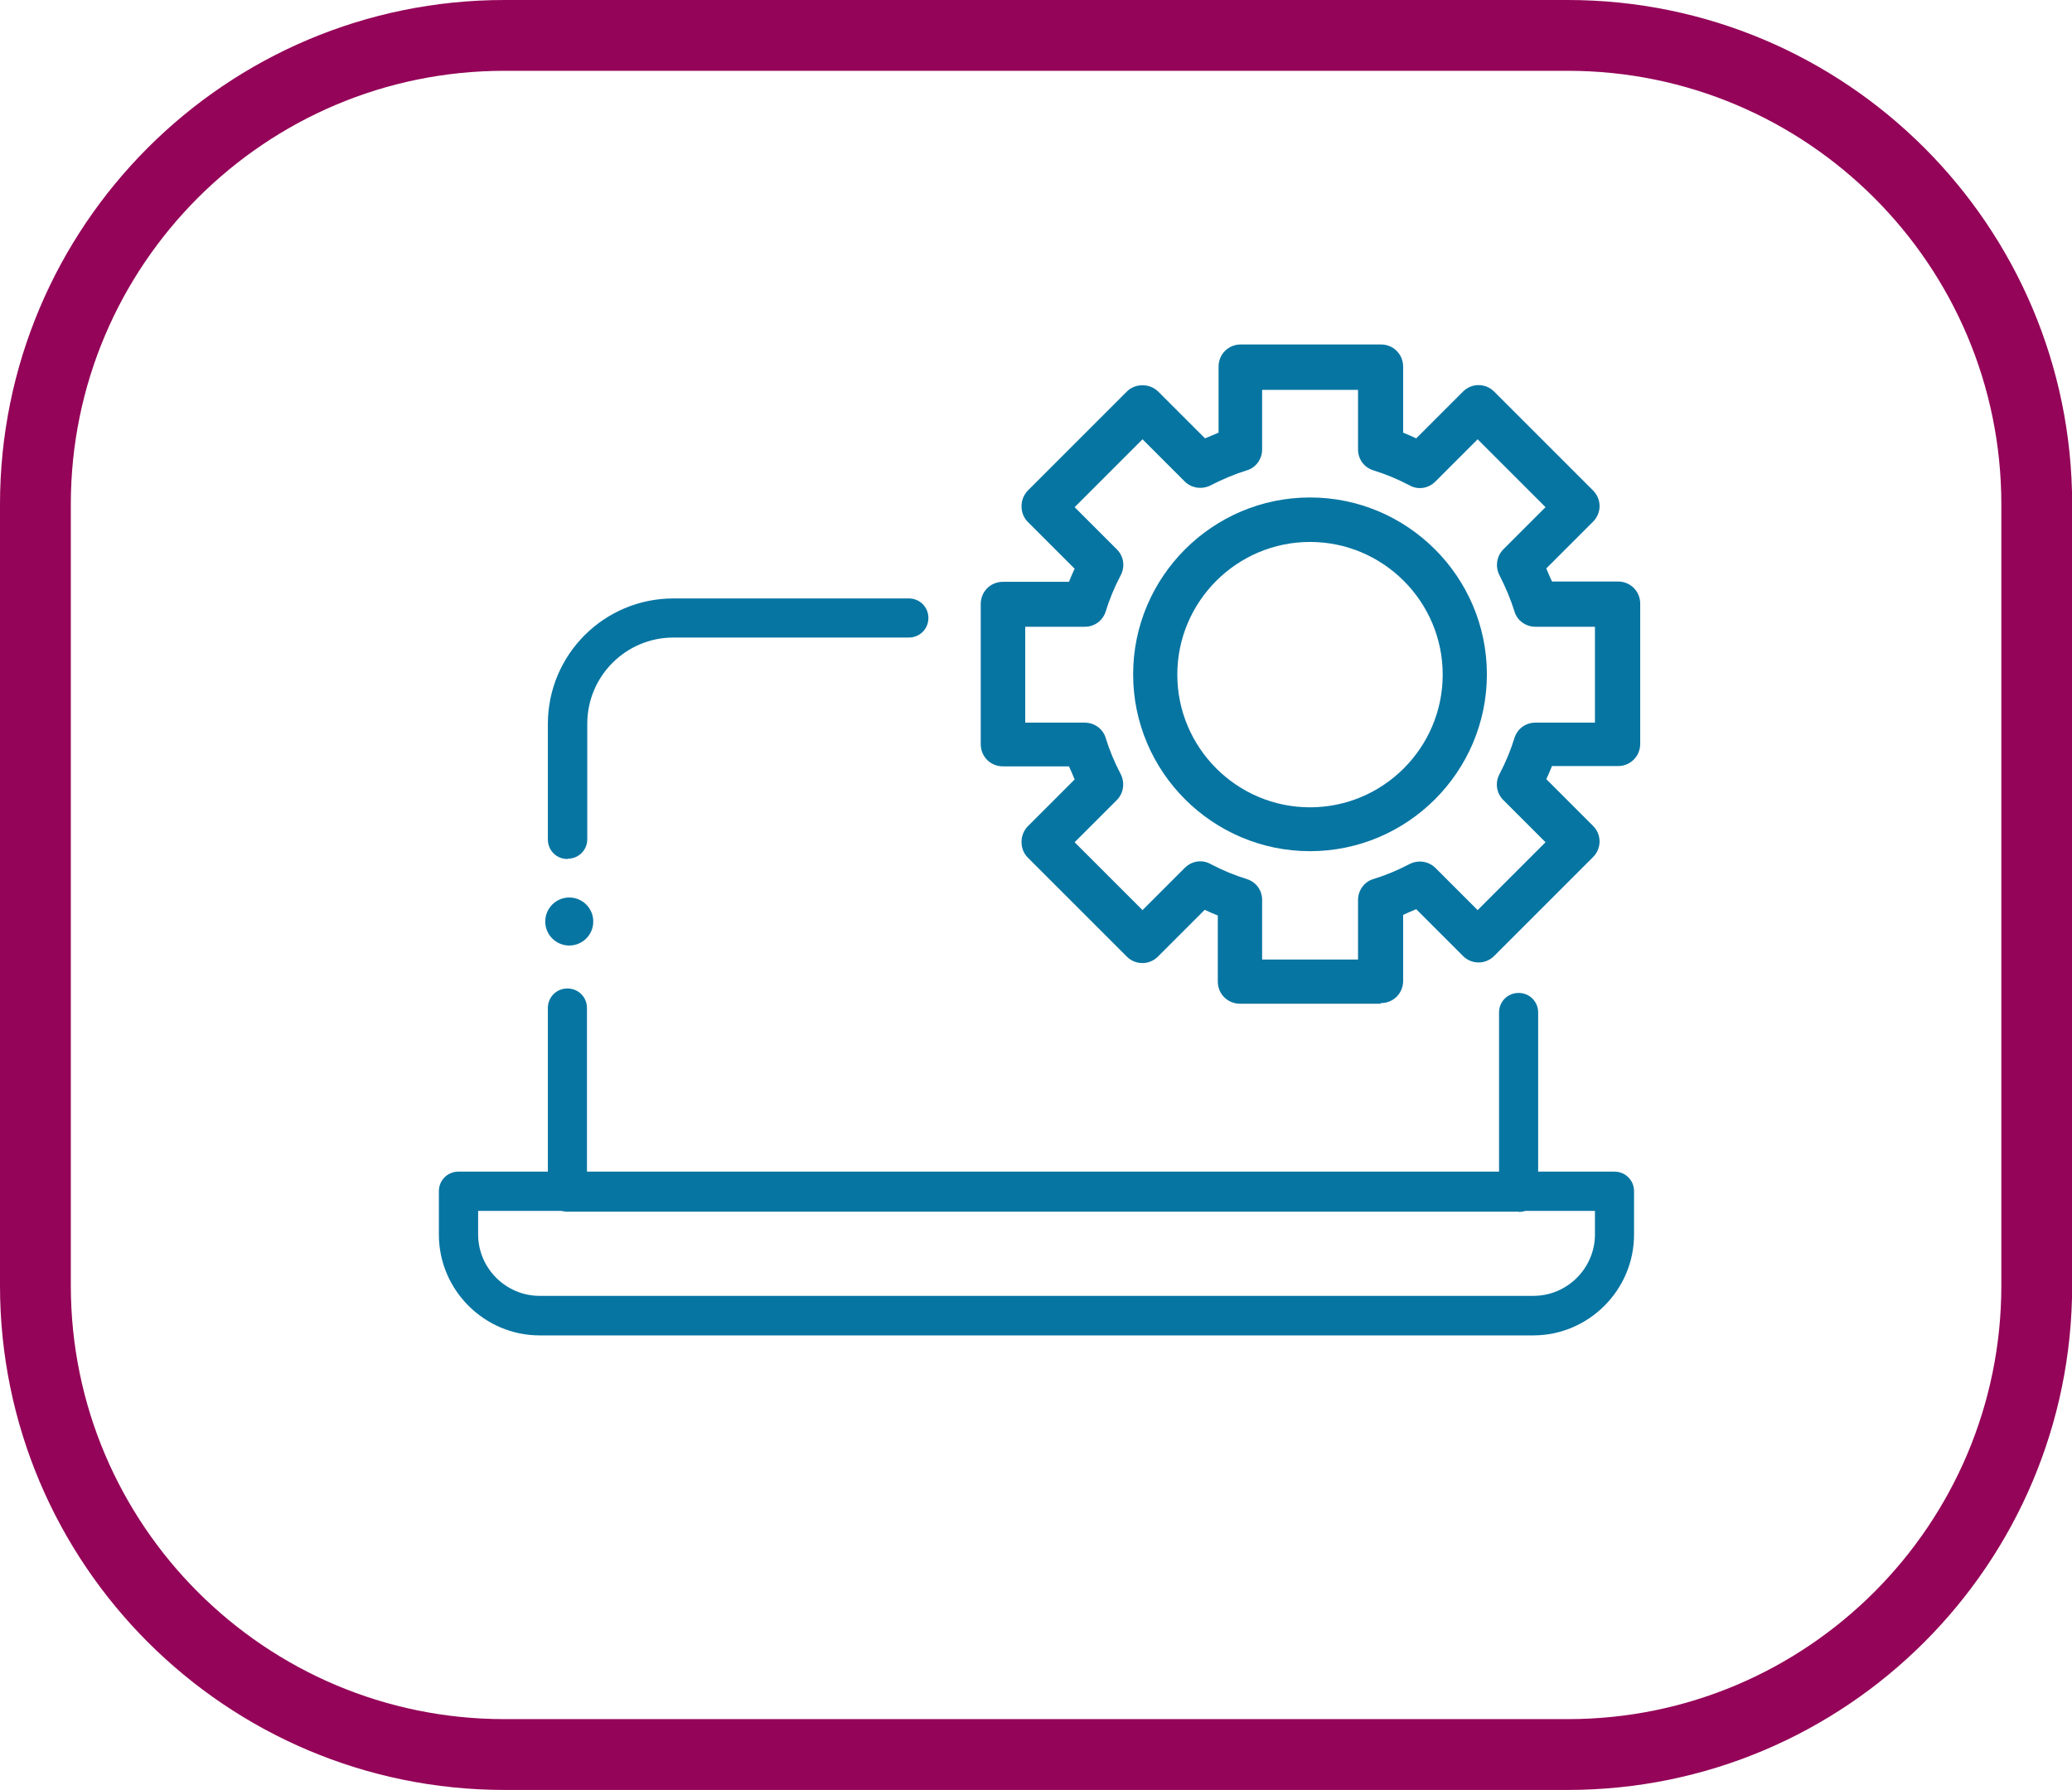
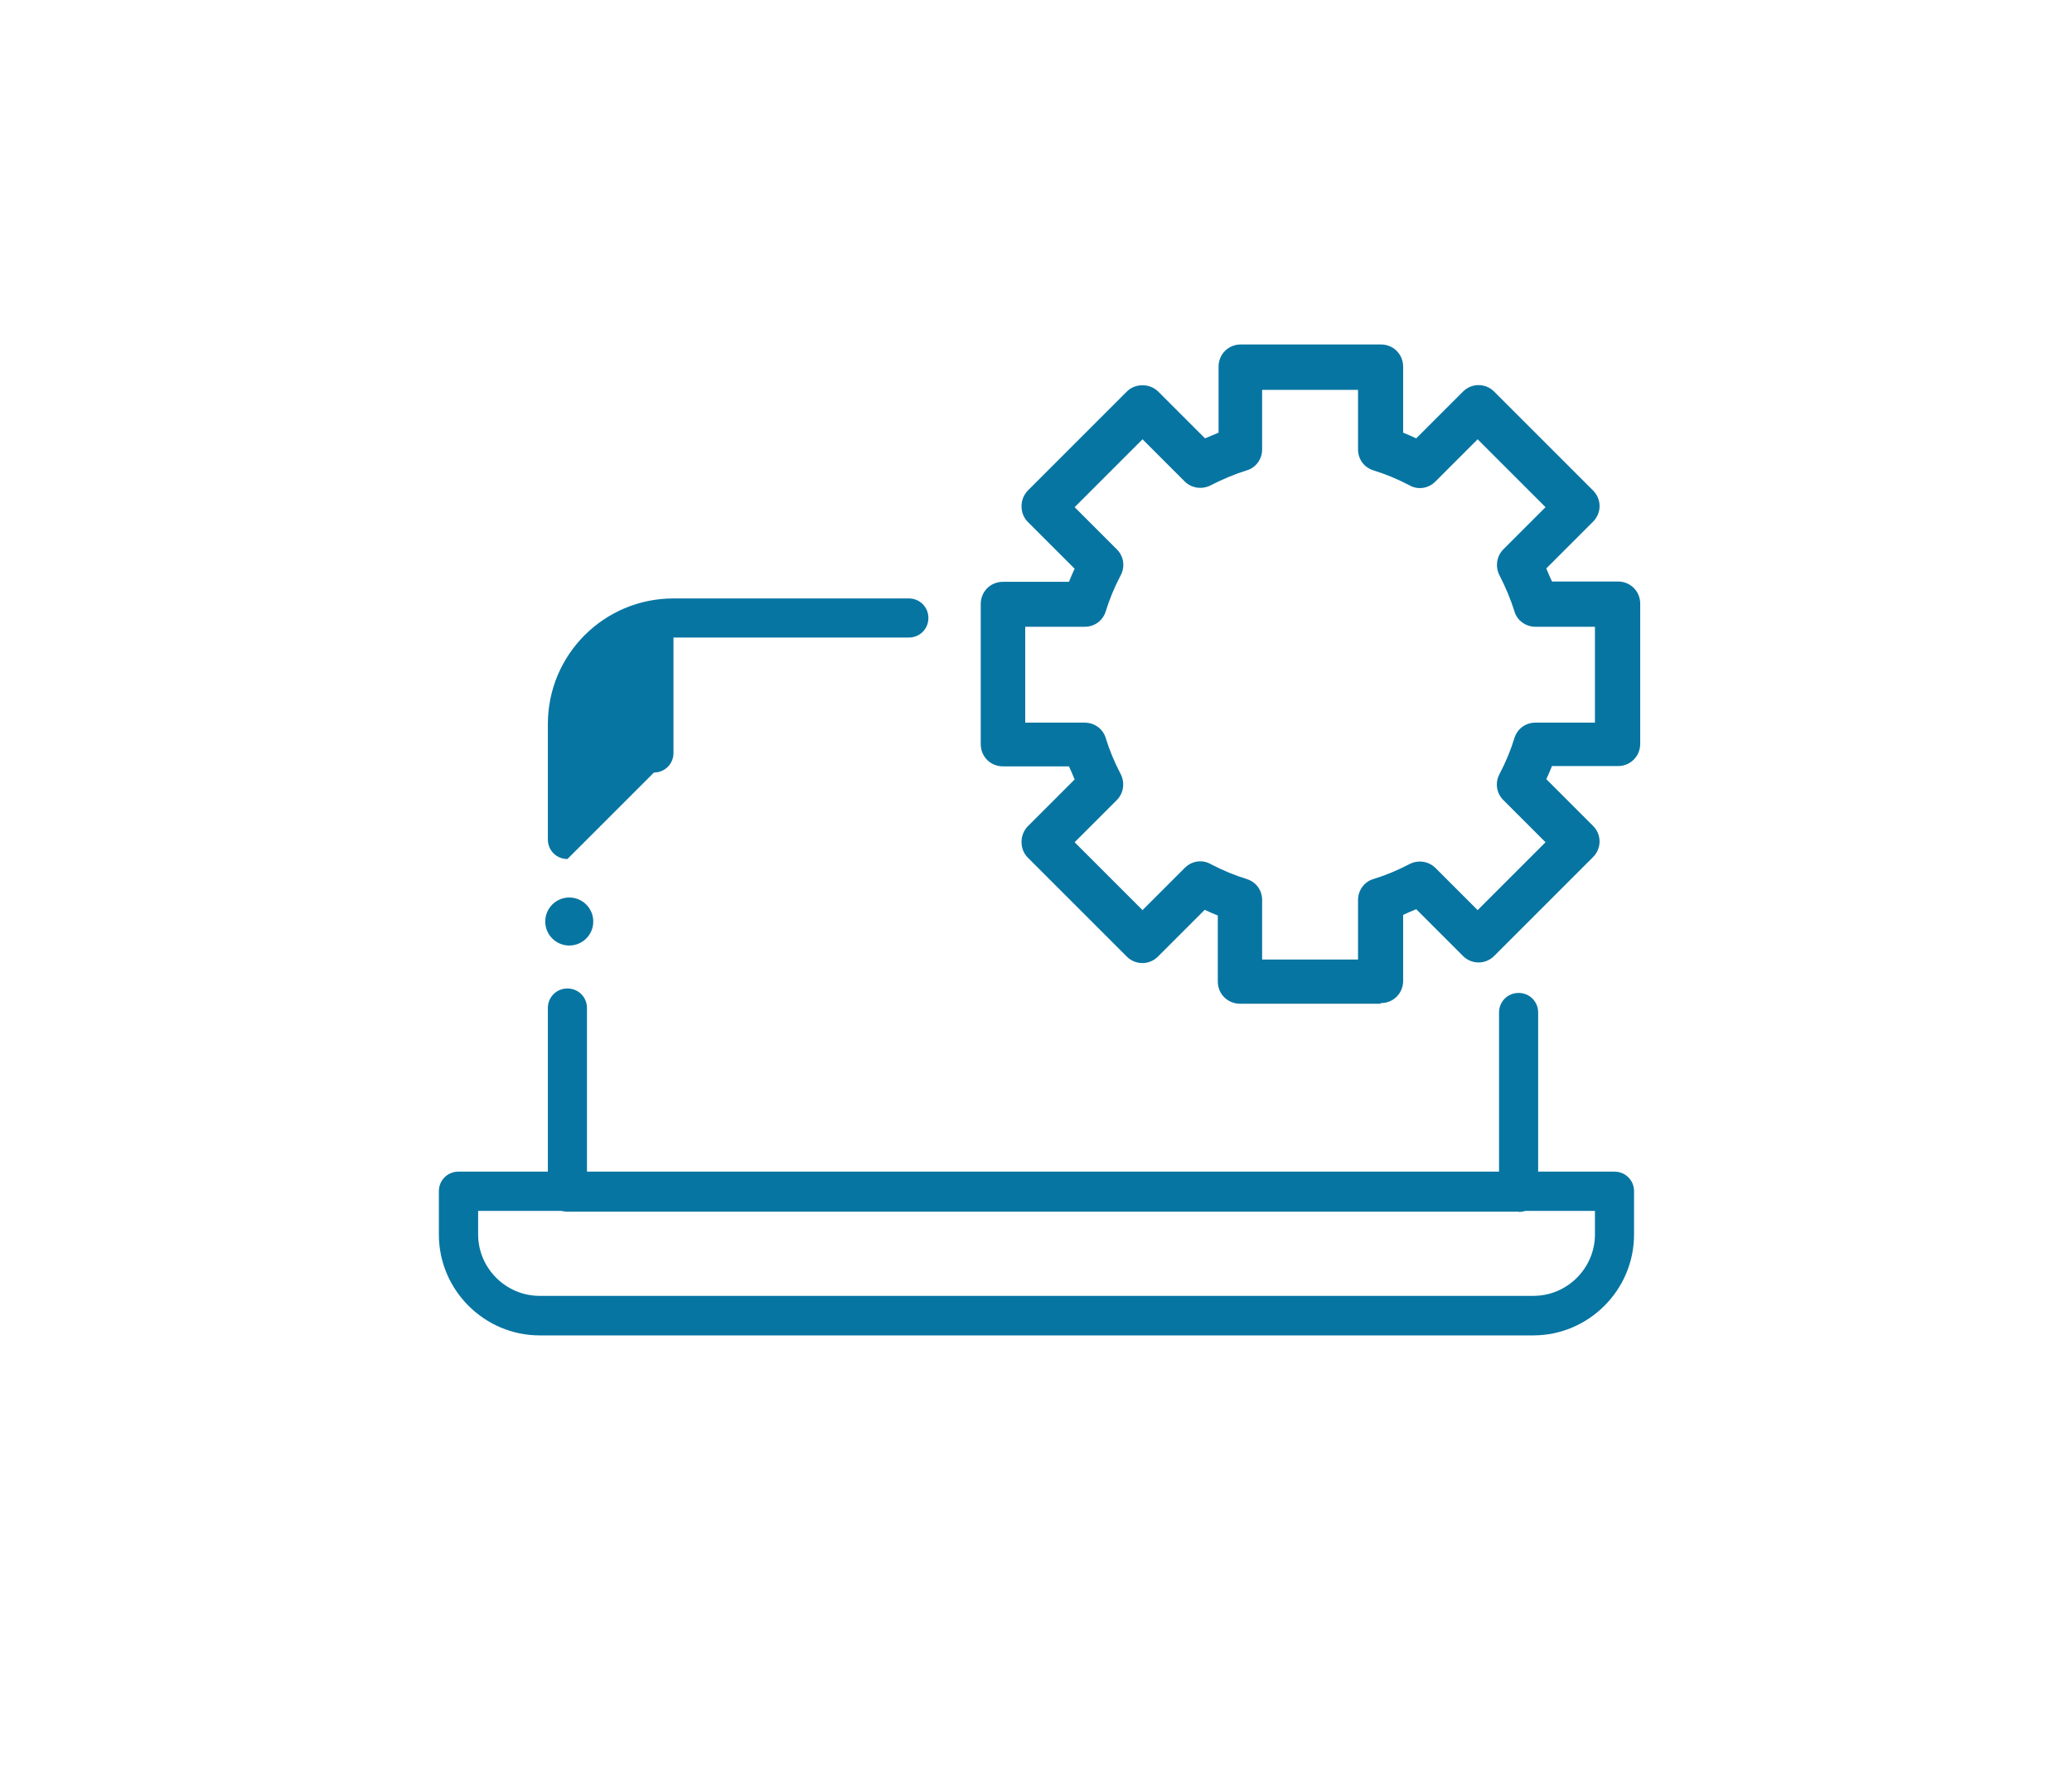
<svg xmlns="http://www.w3.org/2000/svg" id="Layer_1" data-name="Layer 1" viewBox="0 0 134.6 116.29">
  <defs>
    <style>
      .cls-1 {
        fill: #0775a2;
      }

      .cls-2 {
        fill: none;
        stroke: #940458;
        stroke-miterlimit: 10;
        stroke-width: 4.6px;
      }
    </style>
  </defs>
  <g>
    <g>
-       <path class="cls-1" d="M36.86,55.81c-.71,0-1.27-.56-1.27-1.27v-7.5c0-4.51,3.65-8.16,8.16-8.16h15.29c.71,0,1.27,.56,1.27,1.27s-.56,1.27-1.27,1.27h-15.29c-3.09,0-5.6,2.51-5.6,5.6v7.5c0,.71-.56,1.27-1.27,1.27l-.02,.02Z" />
+       <path class="cls-1" d="M36.86,55.81c-.71,0-1.27-.56-1.27-1.27v-7.5c0-4.51,3.65-8.16,8.16-8.16h15.29c.71,0,1.27,.56,1.27,1.27s-.56,1.27-1.27,1.27h-15.29v7.5c0,.71-.56,1.27-1.27,1.27l-.02,.02Z" />
      <path class="cls-1" d="M98.67,78.72H36.86c-.71,0-1.27-.56-1.27-1.27v-11.96c0-.71,.56-1.27,1.27-1.27s1.27,.56,1.27,1.27v10.69h59.25v-10.4c0-.71,.56-1.27,1.27-1.27s1.27,.56,1.27,1.27v11.69c0,.71-.56,1.27-1.27,1.27l.02-.02Z" />
      <path class="cls-1" d="M89.66,65.21h-9.11c-.8,0-1.44-.63-1.44-1.44v-4.29c-.29-.12-.58-.24-.85-.37l-3.04,3.04c-.56,.56-1.46,.56-2.02,0l-6.43-6.43c-.27-.27-.41-.63-.41-1.02s.15-.75,.41-1.02l3.04-3.04c-.12-.29-.24-.58-.37-.85h-4.29c-.8,0-1.44-.63-1.44-1.44v-9.11c0-.8,.63-1.44,1.44-1.44h4.29c.12-.29,.24-.58,.37-.85l-3.04-3.04c-.27-.27-.41-.63-.41-1.02s.15-.75,.41-1.02l6.43-6.43c.27-.27,.63-.41,1.02-.41s.75,.15,1.02,.41l3.04,3.04c.29-.12,.58-.24,.88-.37v-4.29c0-.8,.63-1.44,1.44-1.44h9.11c.8,0,1.44,.63,1.44,1.44v4.29c.29,.12,.58,.24,.85,.37l3.04-3.04c.56-.56,1.46-.56,2.02,0l6.43,6.43c.56,.56,.56,1.46,0,2.02l-3.04,3.04c.12,.29,.24,.58,.37,.85h4.29c.8,0,1.44,.63,1.44,1.44v9.11c0,.8-.63,1.44-1.44,1.44h-4.29c-.12,.29-.24,.58-.37,.85l3.04,3.04c.56,.56,.56,1.46,0,2.02l-6.43,6.43c-.56,.56-1.46,.56-2.02,0l-3.04-3.04c-.29,.12-.58,.24-.85,.37v4.29c0,.8-.63,1.44-1.44,1.44l-.05,.05Zm-7.67-2.87h6.23v-3.87c0-.63,.41-1.19,1-1.36,.78-.24,1.56-.56,2.34-.97,.56-.29,1.24-.19,1.68,.24l2.75,2.75,4.41-4.41-2.75-2.75c-.44-.44-.54-1.12-.24-1.68,.41-.78,.73-1.56,.97-2.34,.19-.61,.73-1,1.36-1h3.87v-6.23h-3.87c-.63,0-1.19-.41-1.36-1-.24-.78-.58-1.58-.97-2.34-.29-.56-.19-1.24,.24-1.68l2.75-2.75-4.41-4.41-2.75,2.75c-.44,.44-1.12,.56-1.68,.24-.78-.41-1.56-.73-2.34-.97-.61-.19-1-.73-1-1.36v-3.87h-6.23v3.87c0,.63-.41,1.19-1,1.36-.78,.24-1.58,.58-2.34,.97-.56,.29-1.24,.19-1.68-.24l-2.75-2.75-4.41,4.41,2.75,2.75c.44,.44,.54,1.12,.24,1.68-.41,.78-.73,1.56-.97,2.34-.19,.61-.73,1-1.36,1h-3.87v6.23h3.87c.63,0,1.19,.41,1.36,1,.24,.78,.56,1.56,.97,2.34,.29,.56,.19,1.24-.24,1.68l-2.75,2.75,4.41,4.41,2.75-2.75c.44-.44,1.12-.56,1.68-.24,.78,.41,1.56,.73,2.34,.97,.61,.19,1,.73,1,1.36v3.87h0Z" />
-       <path class="cls-1" d="M85.1,55.3c-6.33,0-11.49-5.16-11.49-11.49s5.16-11.49,11.49-11.49,11.49,5.16,11.49,11.49-5.16,11.49-11.49,11.49Zm0-20.09c-4.75,0-8.62,3.87-8.62,8.62s3.87,8.62,8.62,8.62,8.62-3.87,8.62-8.62-3.87-8.62-8.62-8.62Z" />
      <path class="cls-1" d="M99.62,86.76H35.06c-3.6,0-6.55-2.95-6.55-6.55v-2.82c0-.71,.56-1.27,1.27-1.27H104.88c.71,0,1.27,.56,1.27,1.27v2.82c0,3.6-2.95,6.55-6.55,6.55h.02Zm-68.56-8.09v1.53c0,2.19,1.8,3.99,3.99,3.99H99.62c2.19,0,3.99-1.8,3.99-3.99v-1.53H31.06Z" />
    </g>
    <circle class="cls-1" cx="36.98" cy="59.87" r="1.56" />
  </g>
-   <path class="cls-2" d="M32.77,2.3H101.84c16.81,0,30.47,13.65,30.47,30.47v50.75c0,16.81-13.65,30.47-30.47,30.47H32.77c-16.81,0-30.47-13.65-30.47-30.47V32.77C2.3,15.95,15.95,2.3,32.77,2.3Z" />
</svg>